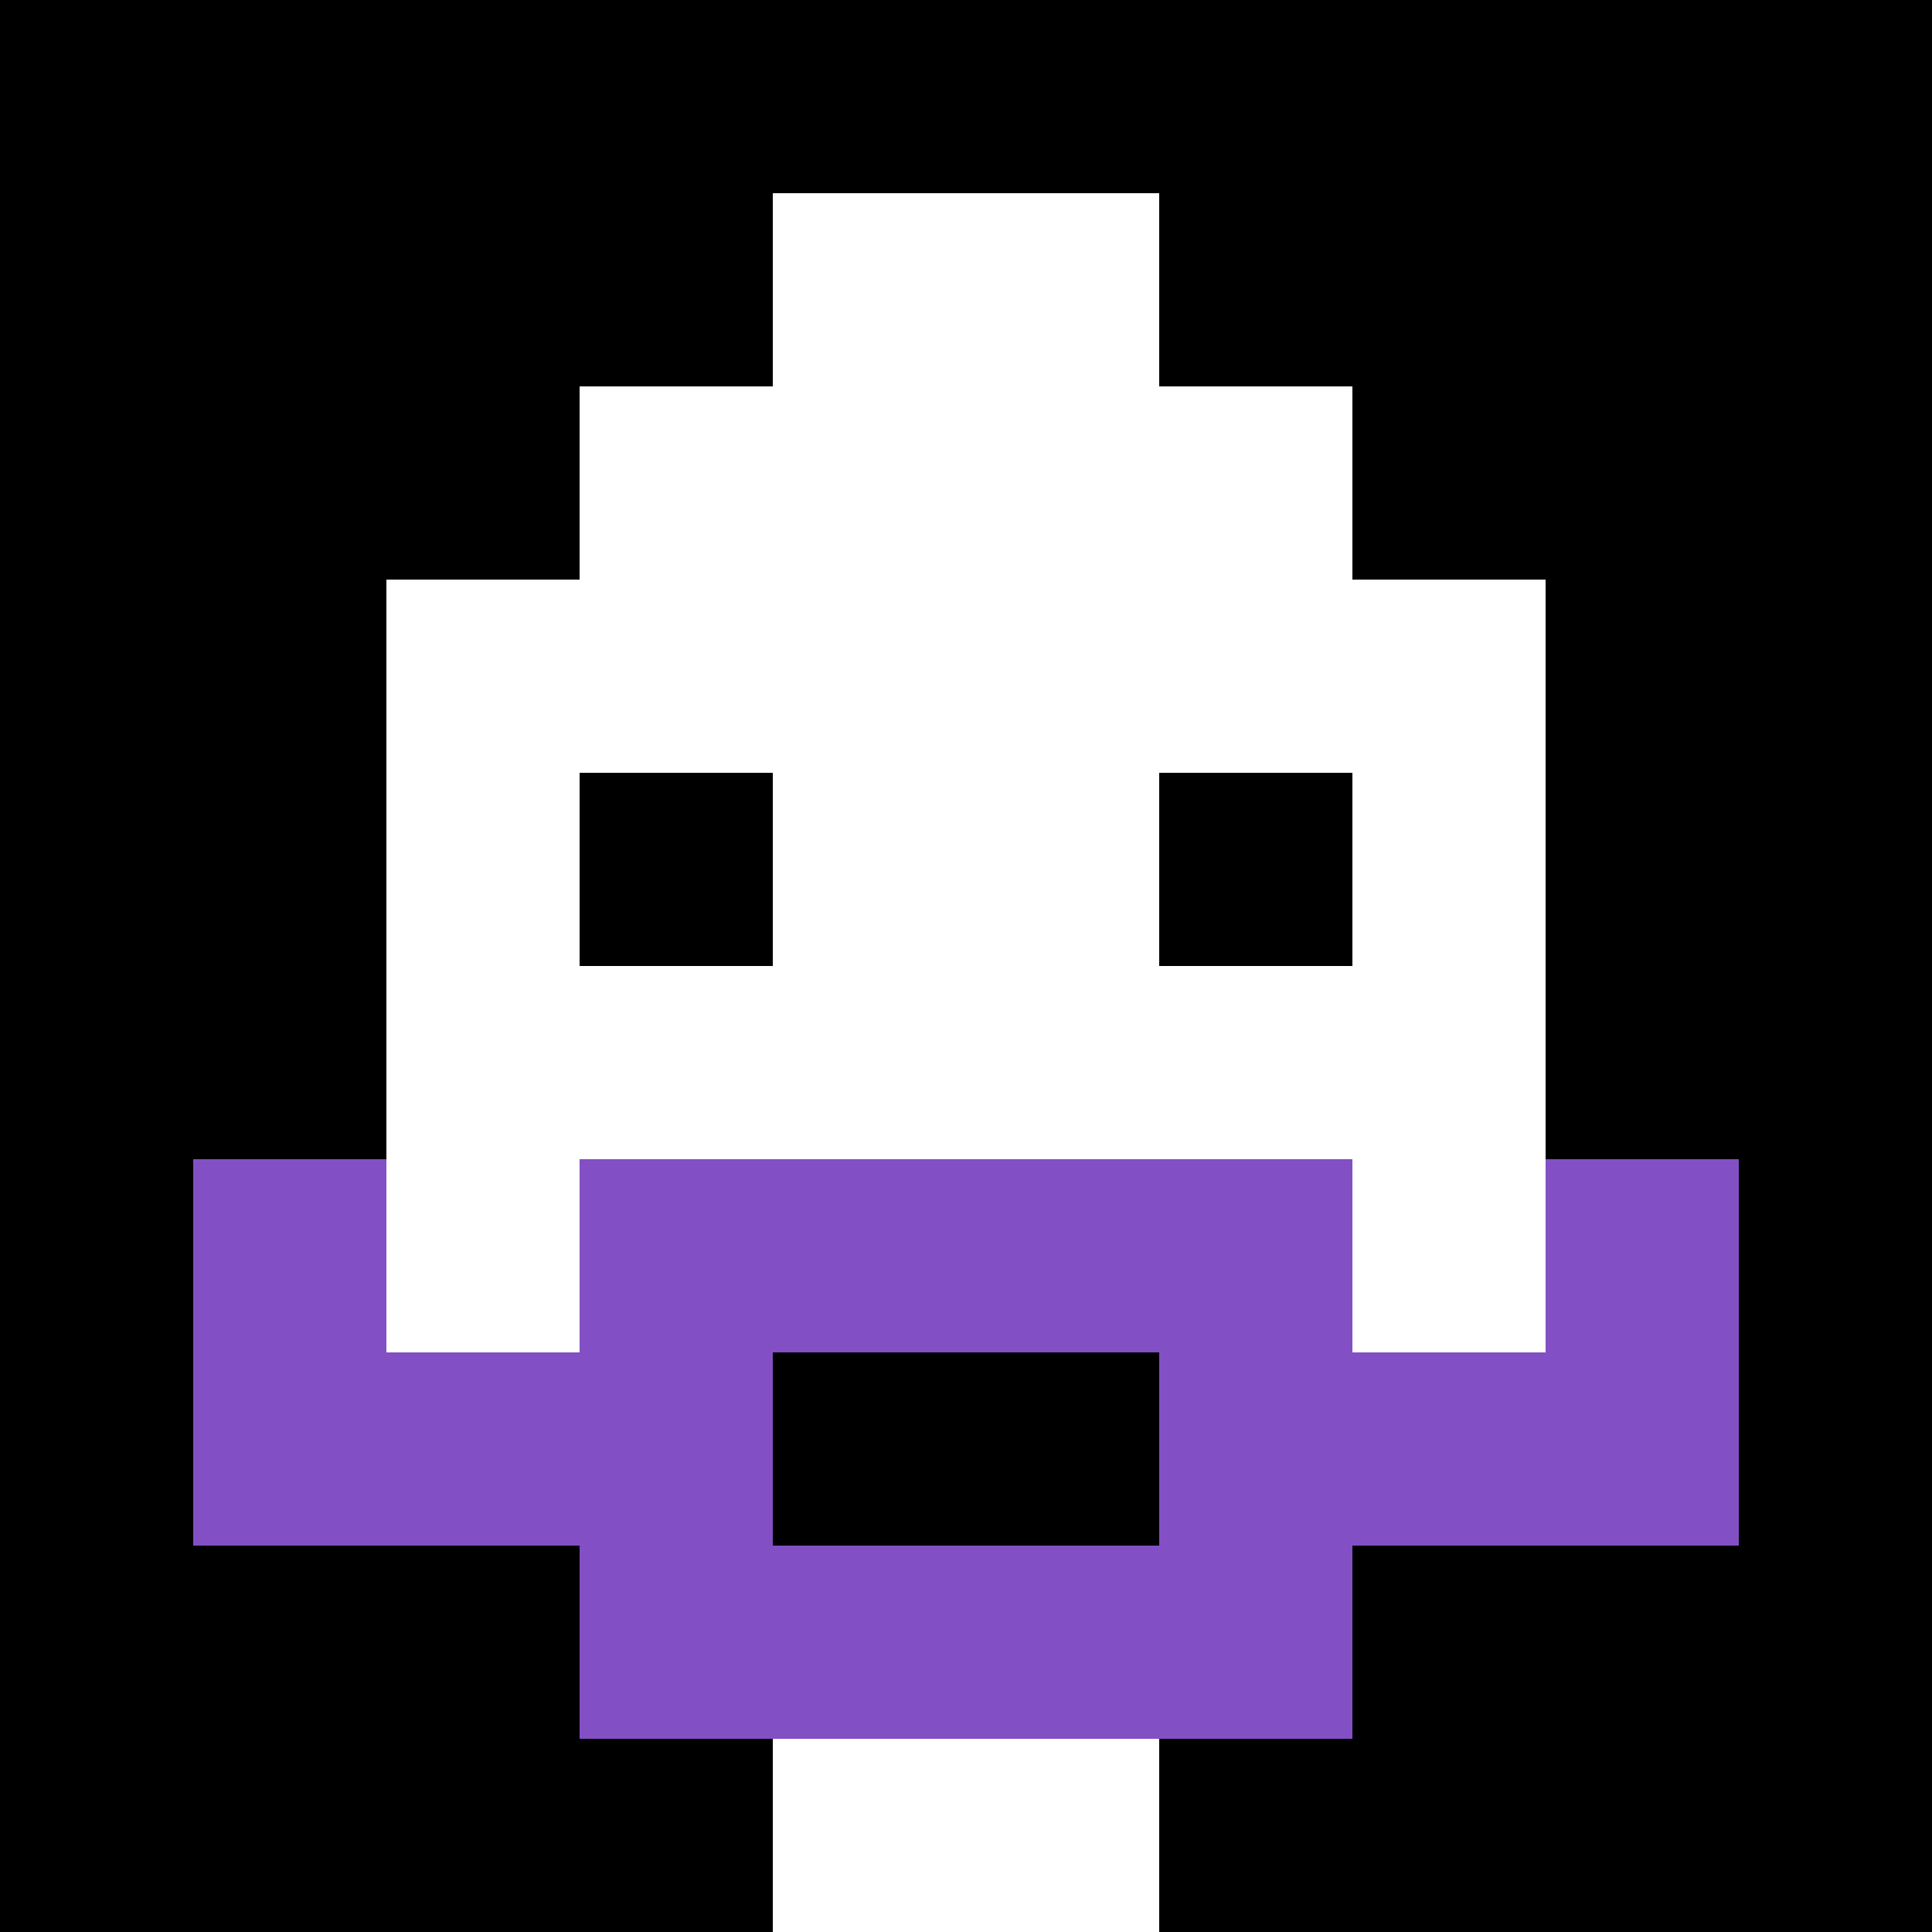
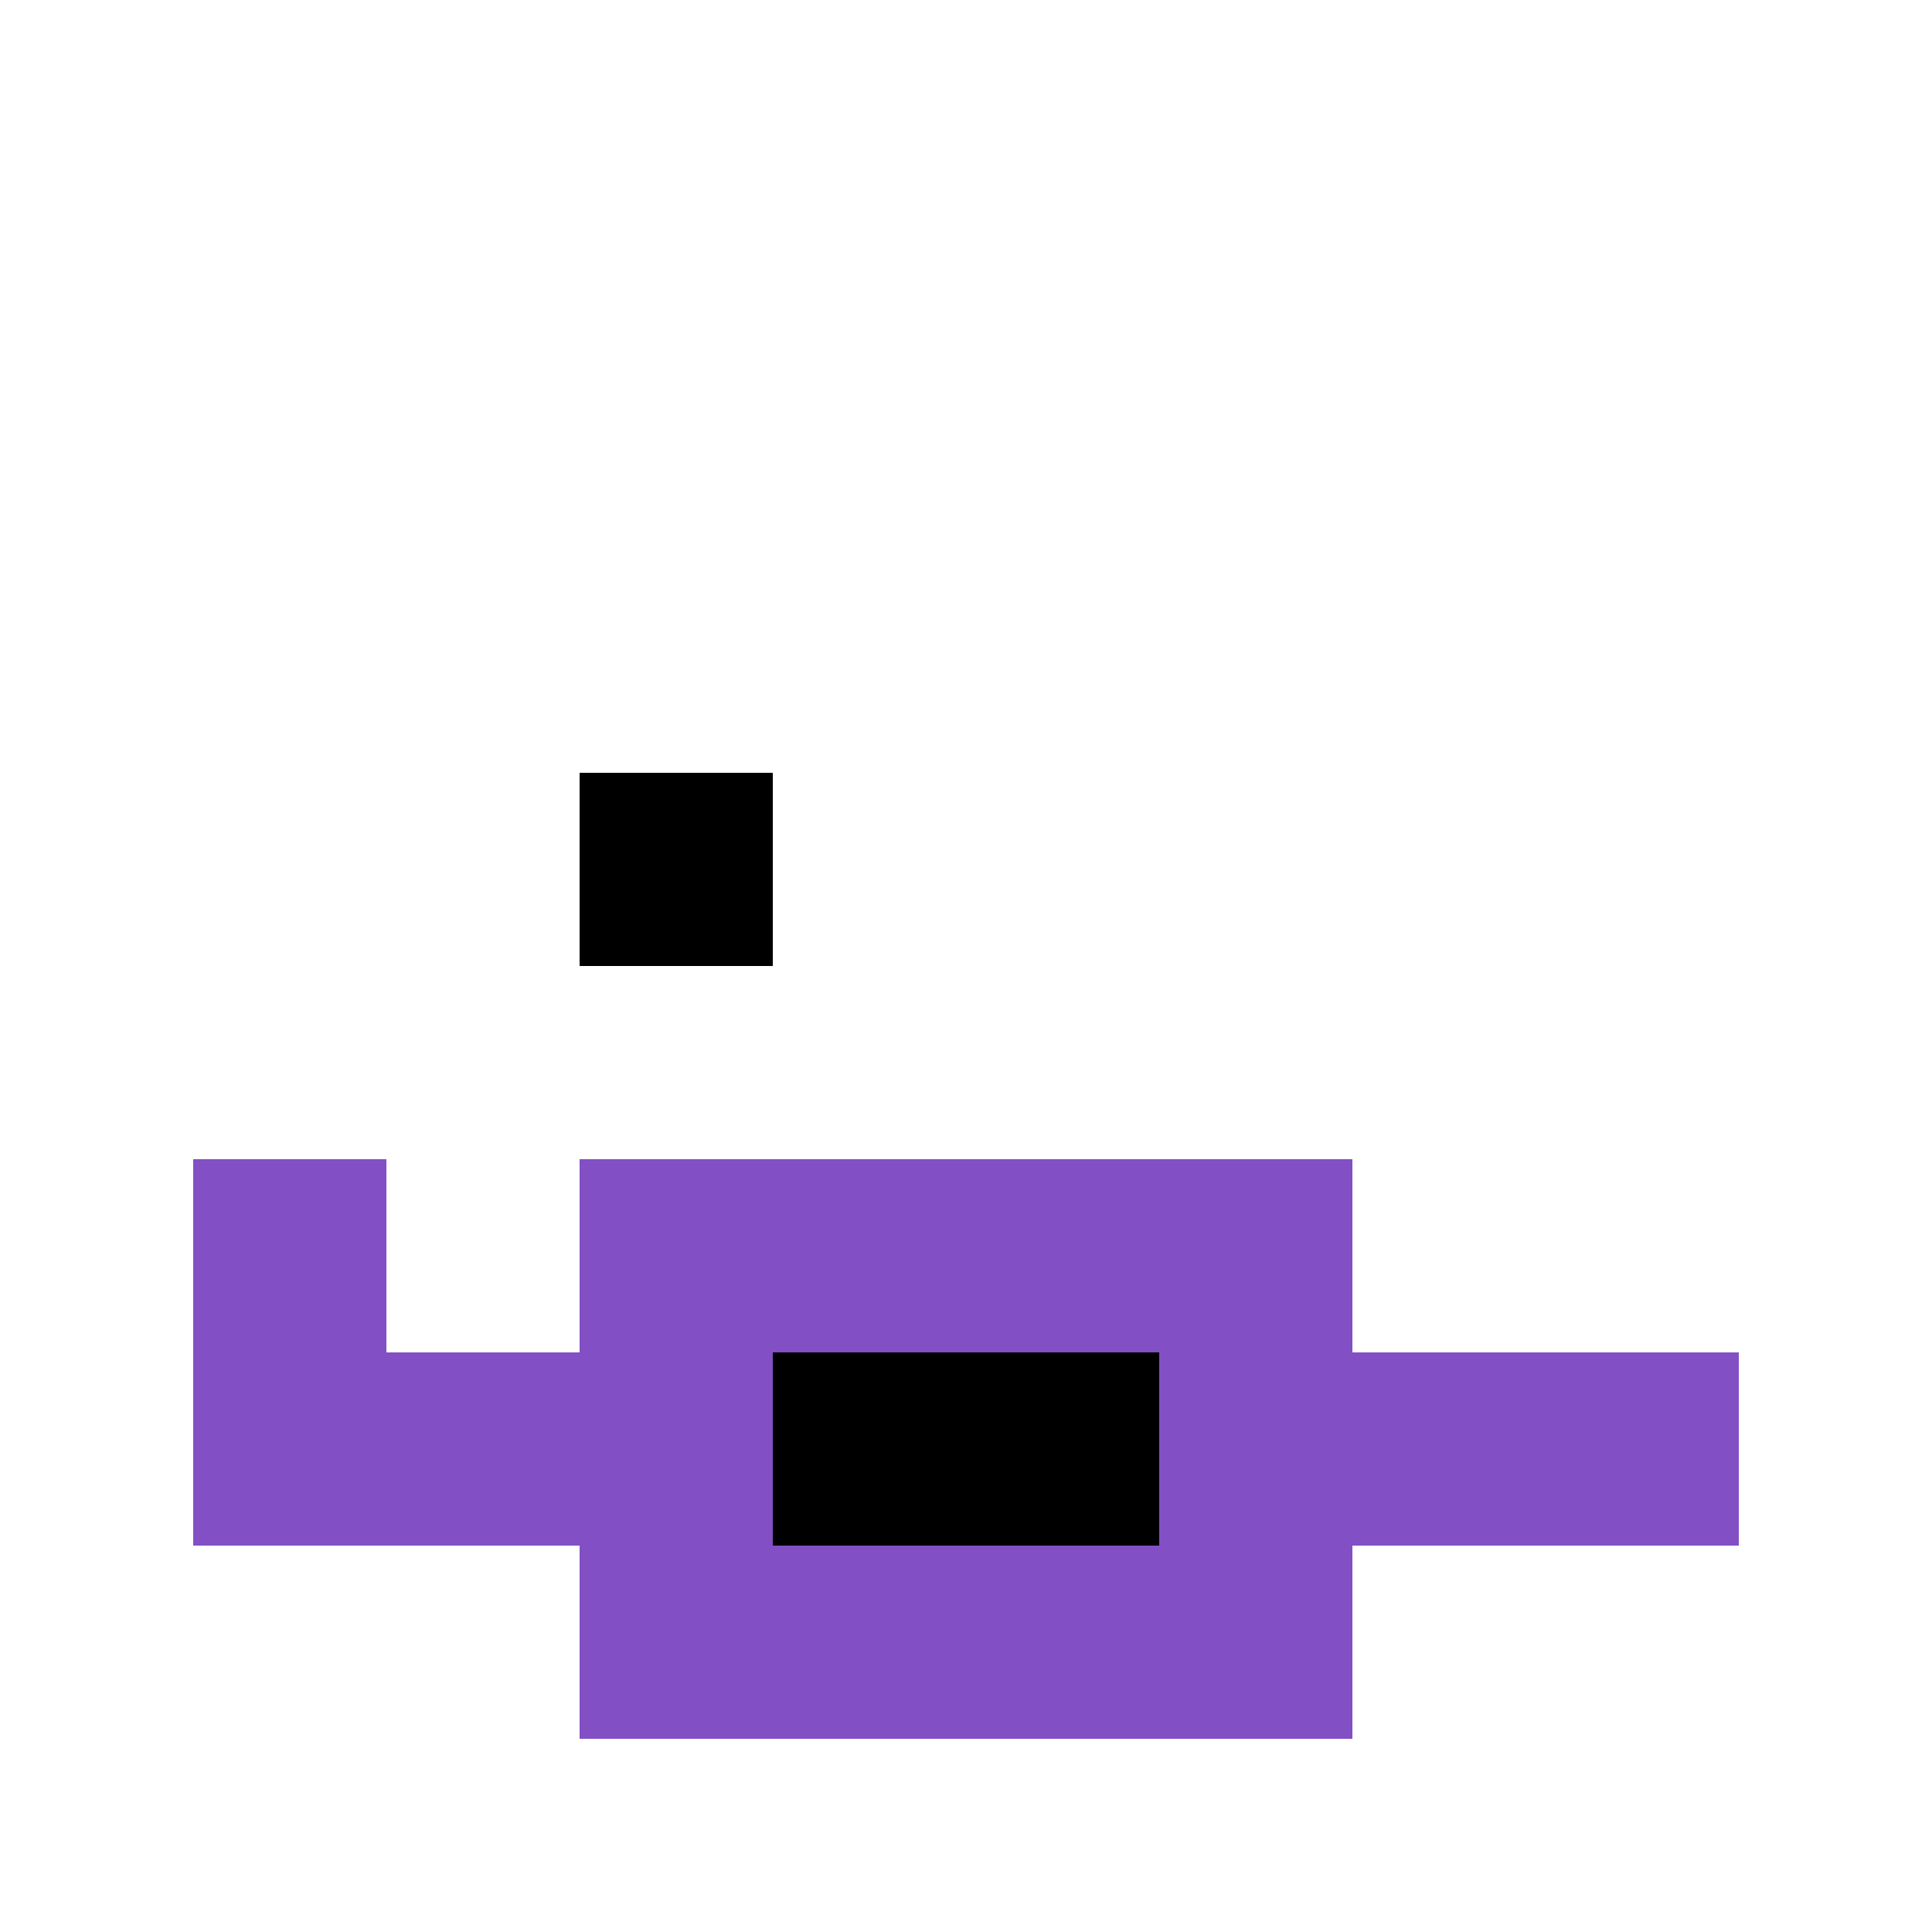
<svg xmlns="http://www.w3.org/2000/svg" version="1.1" width="1313" height="1313">
  <title>'goose-pfp-590235' by Dmitri Cherniak</title>
  <desc>seed=590235
backgroundColor=#ffffff
padding=20
innerPadding=0
timeout=500
dimension=1
border=false
Save=function(){return n.handleSave()}
frame=2

Rendered at Sun Sep 15 2024 18:39:39 GMT+0300 (GMT+03:00)
Generated in &lt;1ms
</desc>
  <defs />
  <rect width="100%" height="100%" fill="#ffffff" />
  <g>
    <g id="0-0">
-       <rect x="0" y="0" height="1313" width="1313" fill="#000000" />
      <g>
        <rect id="0-0-3-2-4-7" x="393.9" y="262.6" width="525.2" height="919.1" fill="#ffffff" />
        <rect id="0-0-2-3-6-5" x="262.6" y="393.9" width="787.8" height="656.5" fill="#ffffff" />
-         <rect id="0-0-4-8-2-2" x="525.2" y="1050.4" width="262.6" height="262.6" fill="#ffffff" />
        <rect id="0-0-1-7-8-1" x="131.3" y="919.1" width="1050.4" height="131.3" fill="#834FC4" />
        <rect id="0-0-3-6-4-3" x="393.9" y="787.8" width="525.2" height="393.9" fill="#834FC4" />
        <rect id="0-0-4-7-2-1" x="525.2" y="919.1" width="262.6" height="131.3" fill="#000000" />
        <rect id="0-0-1-6-1-2" x="131.3" y="787.8" width="131.3" height="262.6" fill="#834FC4" />
-         <rect id="0-0-8-6-1-2" x="1050.4" y="787.8" width="131.3" height="262.6" fill="#834FC4" />
        <rect id="0-0-3-4-1-1" x="393.9" y="525.2" width="131.3" height="131.3" fill="#000000" />
-         <rect id="0-0-6-4-1-1" x="787.8" y="525.2" width="131.3" height="131.3" fill="#000000" />
        <rect id="0-0-4-1-2-2" x="525.2" y="131.3" width="262.6" height="262.6" fill="#ffffff" />
      </g>
-       <rect x="0" y="0" stroke="white" stroke-width="0" height="1313" width="1313" fill="none" />
    </g>
  </g>
</svg>